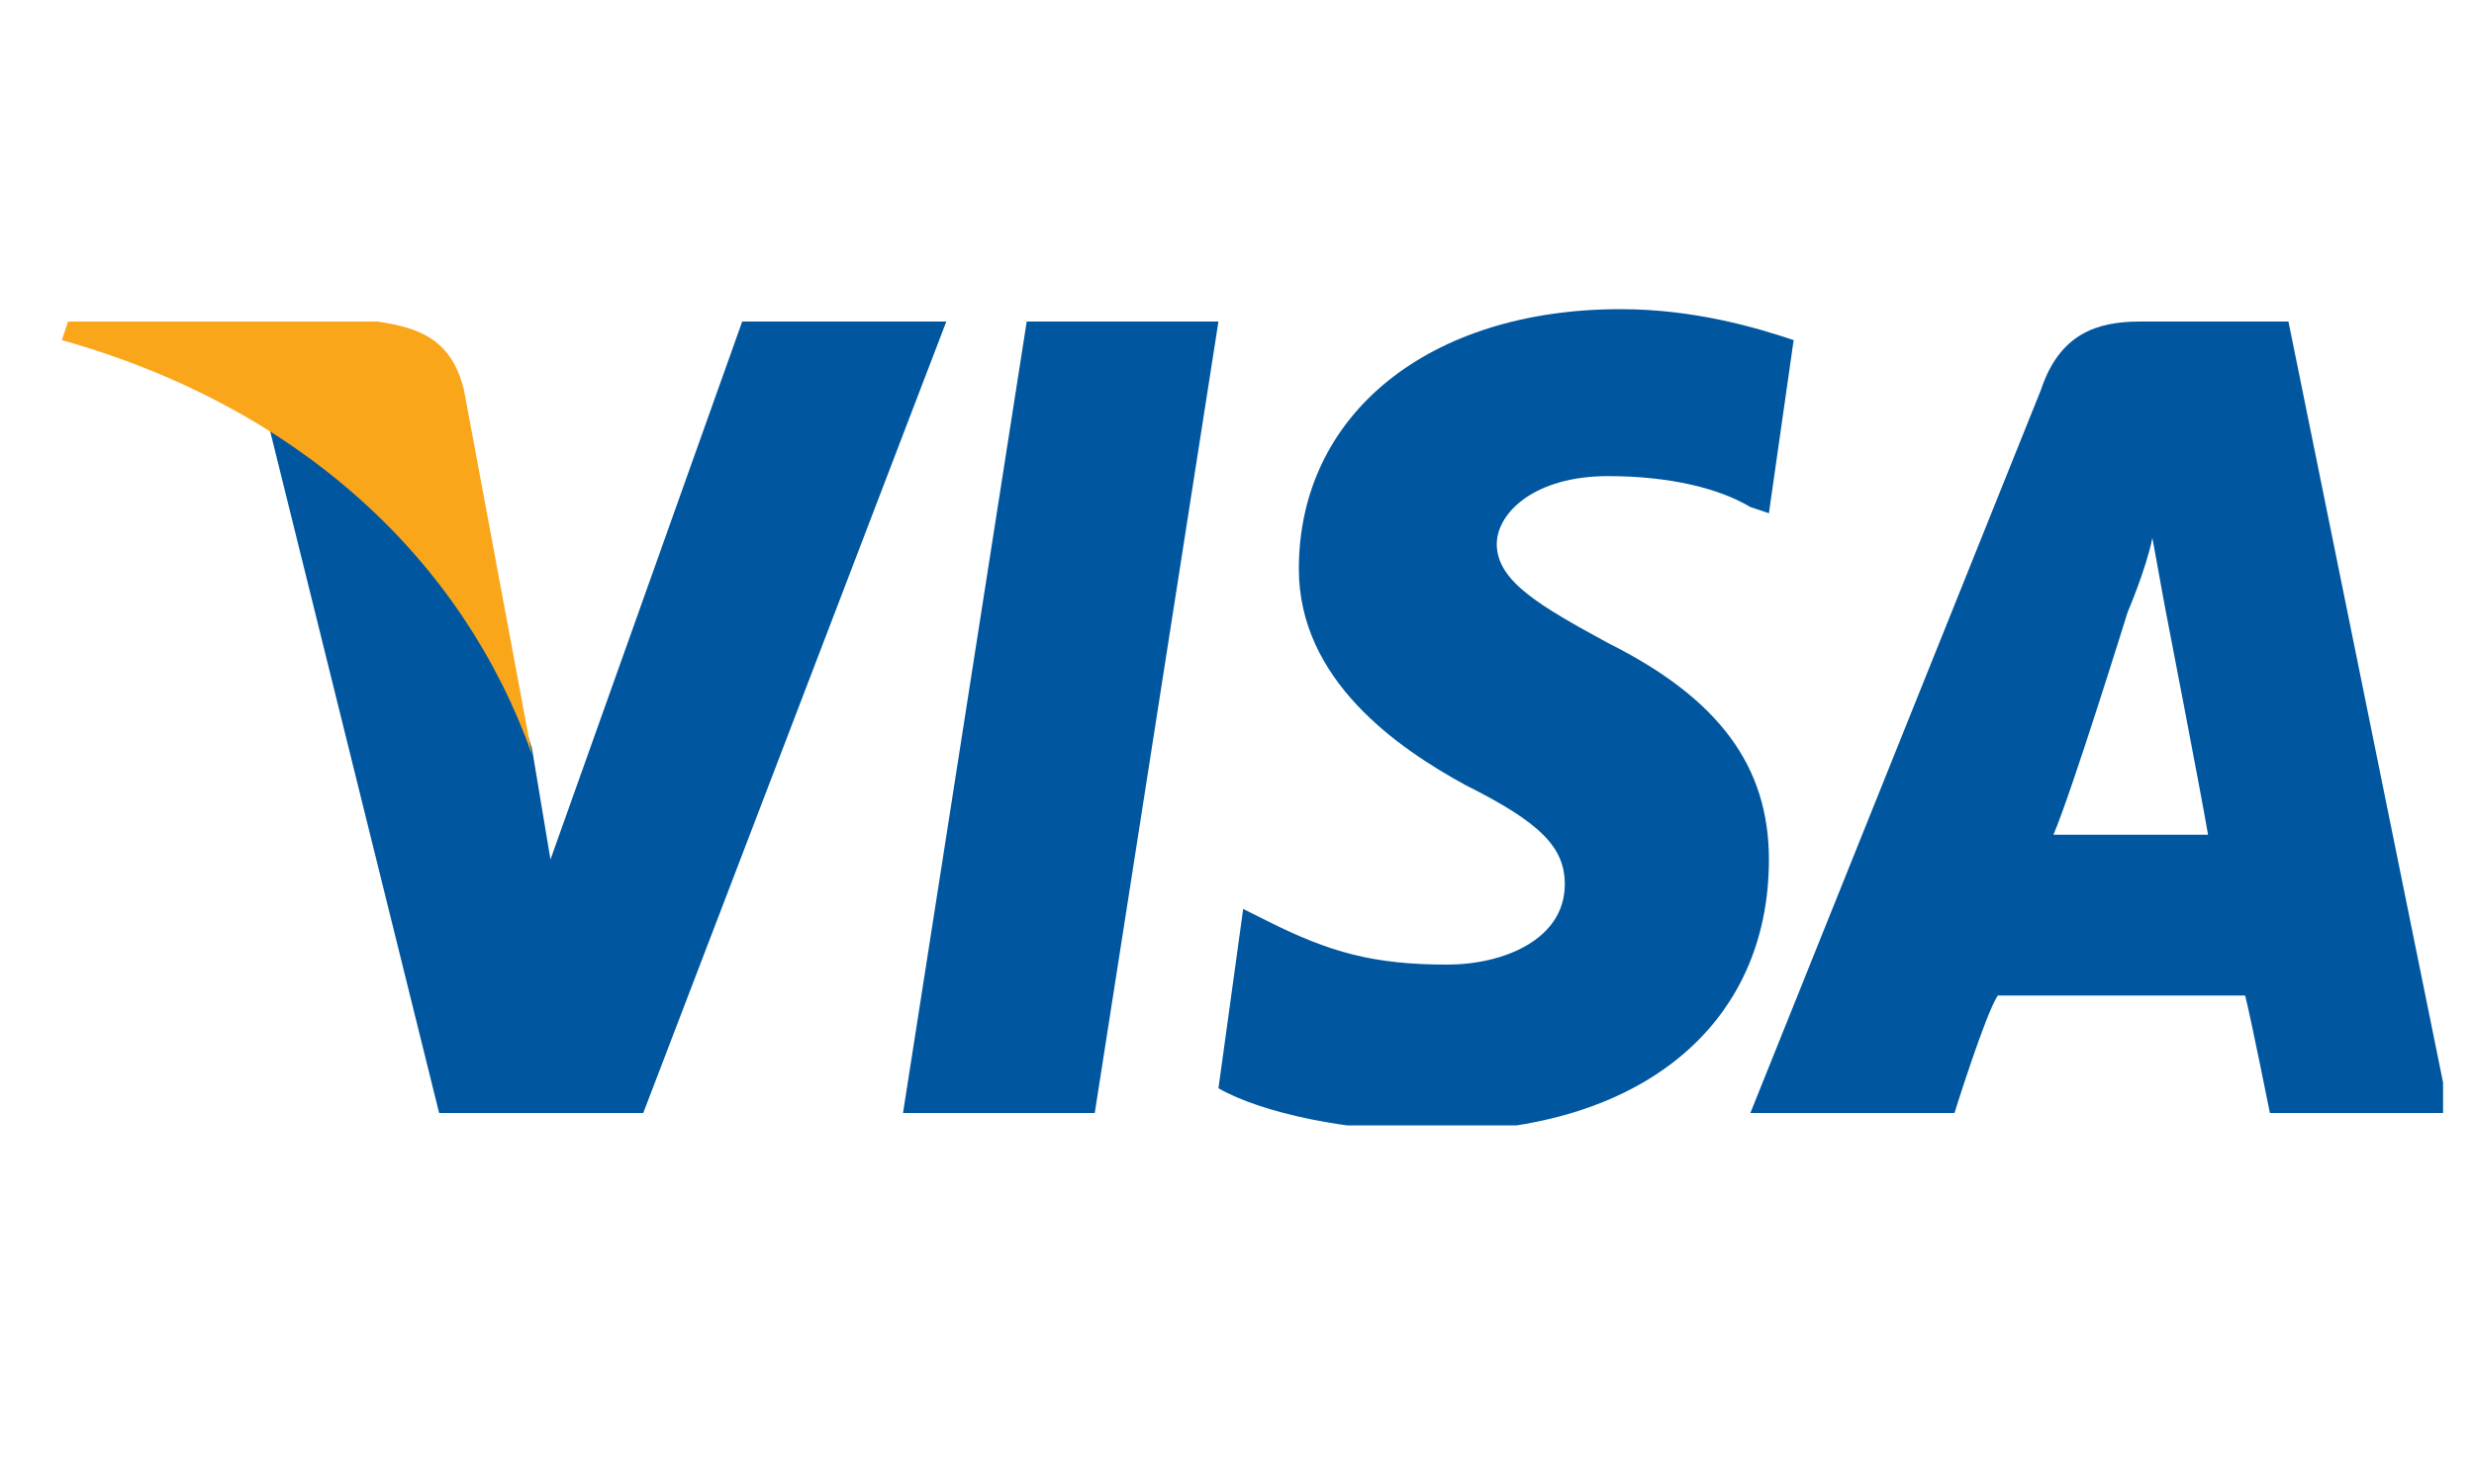
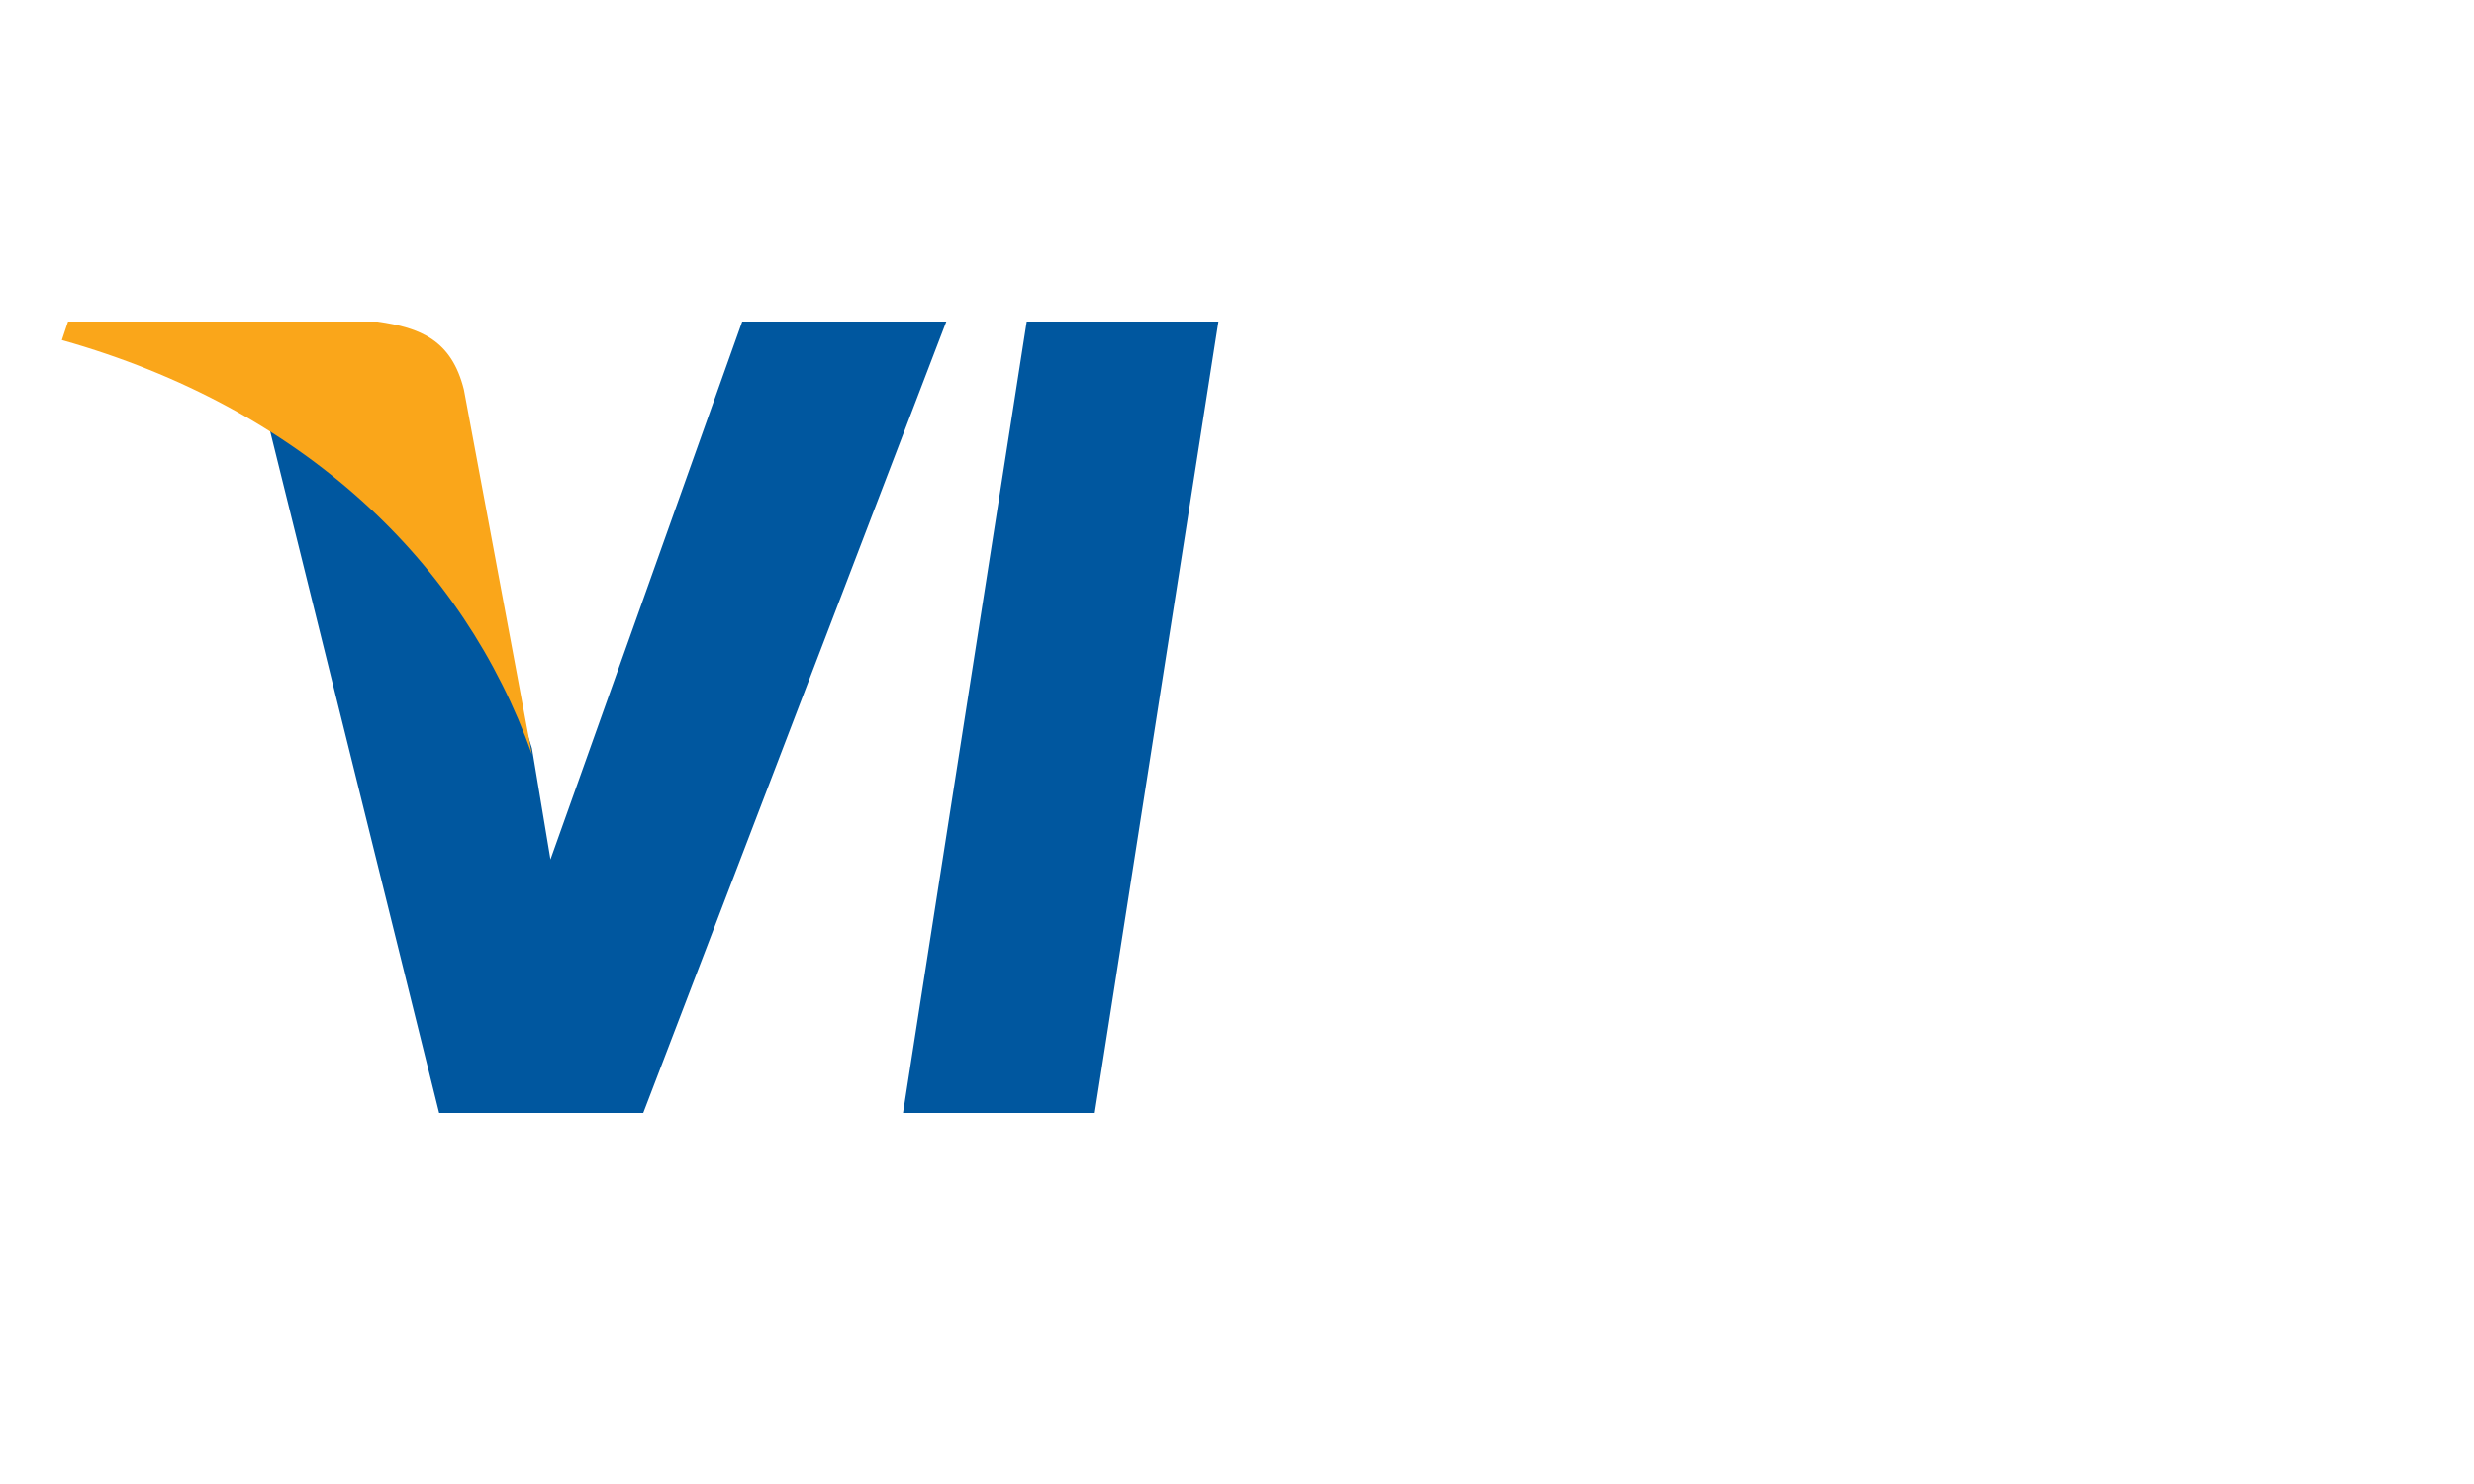
<svg xmlns="http://www.w3.org/2000/svg" xmlns:xlink="http://www.w3.org/1999/xlink" version="1.1" id="Layer_1" x="0px" y="0px" viewBox="0 0 40 24" style="enable-background:new 0 0 40 24;" xml:space="preserve">
  <style type="text/css">
	.st0{clip-path:url(#SVGID_00000036959213372428578500000018413889074027970182_);}
	.st1{fill:#00579F;}
	.st2{fill:#FAA61A;}
</style>
  <g>
    <defs>
      <rect id="SVGID_1_" x="1" y="5" width="38.5" height="13.2" />
    </defs>
    <clipPath id="SVGID_00000067215257677552009880000002876702489551149739_">
      <use xlink:href="#SVGID_1_" style="overflow:visible;" />
    </clipPath>
    <g style="clip-path:url(#SVGID_00000067215257677552009880000002876702489551149739_);">
      <path class="st1" d="M17.7,18h-3.1l2-12.8h3.1L17.7,18z" />
-       <path class="st1" d="M29,5.5C28.4,5.3,27.4,5,26.2,5C23.1,5,21,6.7,21,9.2c0,1.8,1.6,2.9,2.7,3.5c1.2,0.6,1.6,1,1.6,1.6    c0,0.9-1,1.3-1.9,1.3c-1.2,0-1.9-0.2-2.9-0.7l-0.4-0.2l-0.4,2.9c0.7,0.4,2.1,0.7,3.5,0.7c3.3,0,5.4-1.7,5.4-4.4    c0-1.5-0.8-2.6-2.6-3.5c-1.1-0.6-1.8-1-1.8-1.6c0-0.5,0.6-1.1,1.8-1.1c1,0,1.8,0.2,2.3,0.5l0.3,0.1L29,5.5z" />
-       <path class="st1" d="M33.2,13.5c0.3-0.7,1.2-3.6,1.2-3.6c0,0,0.3-0.7,0.4-1.2L35,9.8c0,0,0.6,3.1,0.7,3.7    C35.3,13.5,33.8,13.5,33.2,13.5z M37,5.2h-2.4c-0.7,0-1.3,0.2-1.6,1.1L28.3,18h3.3c0,0,0.5-1.6,0.7-1.9c0.4,0,3.5,0,4,0    c0.1,0.4,0.4,1.9,0.4,1.9h2.9L37,5.2z" />
      <path class="st1" d="M12,5.2l-3.1,8.7l-0.3-1.8c-0.6-2-2.3-4.3-4.3-5.4L7.1,18h3.3l4.9-12.8H12z" />
      <path class="st2" d="M6.1,5.2h-5L1,5.5c3.9,1.1,6.5,3.6,7.6,6.7L7.5,6.3C7.3,5.5,6.8,5.3,6.1,5.2z" />
    </g>
  </g>
</svg>